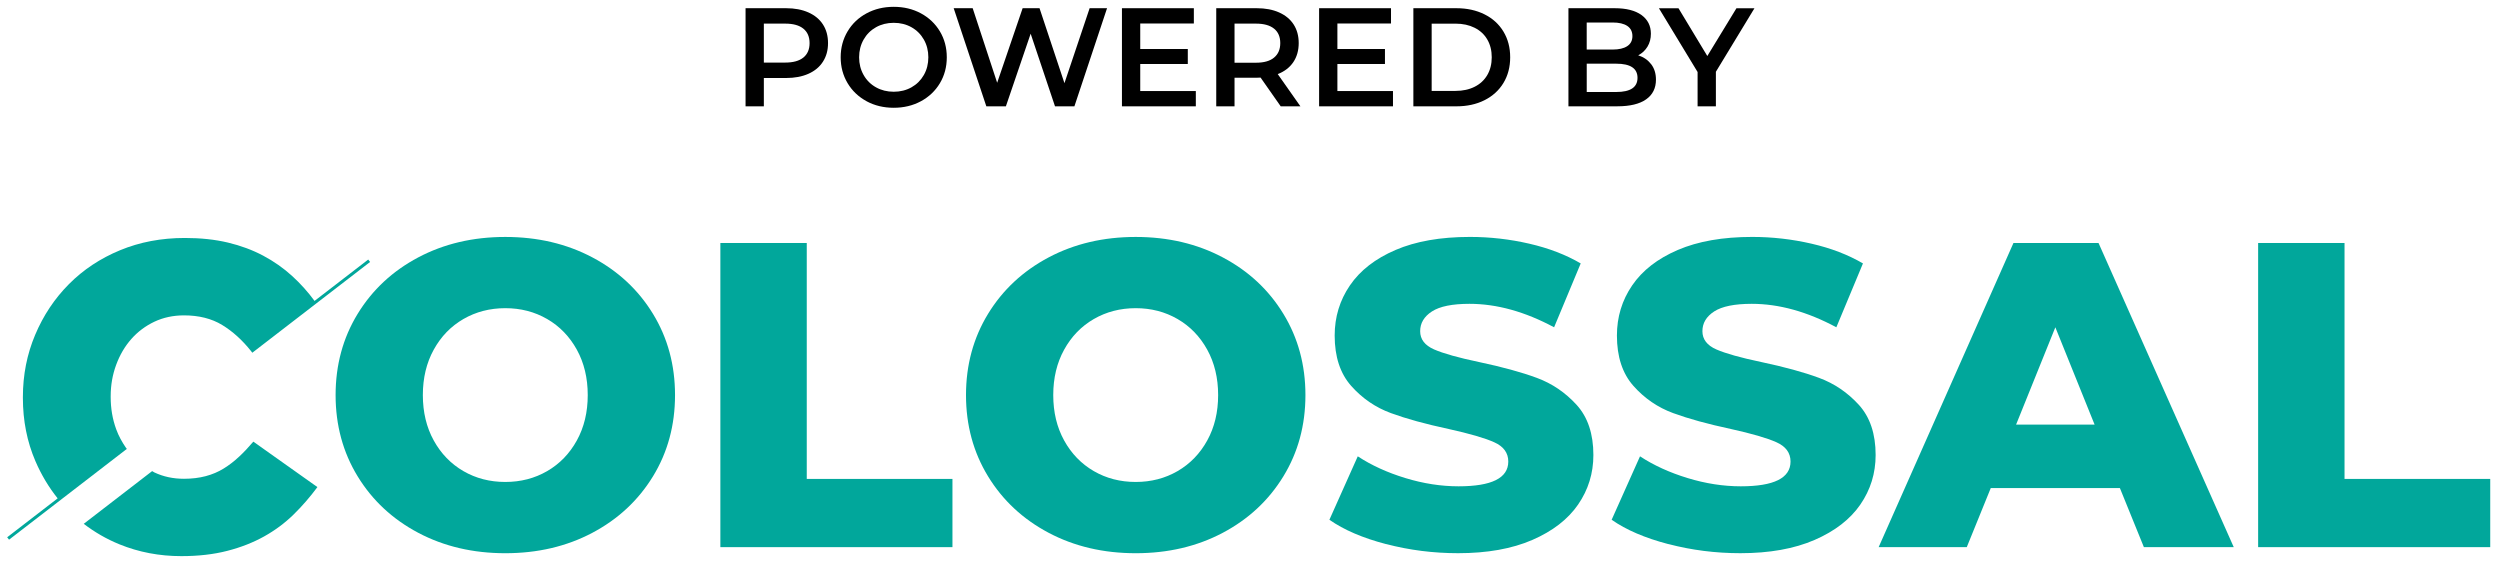
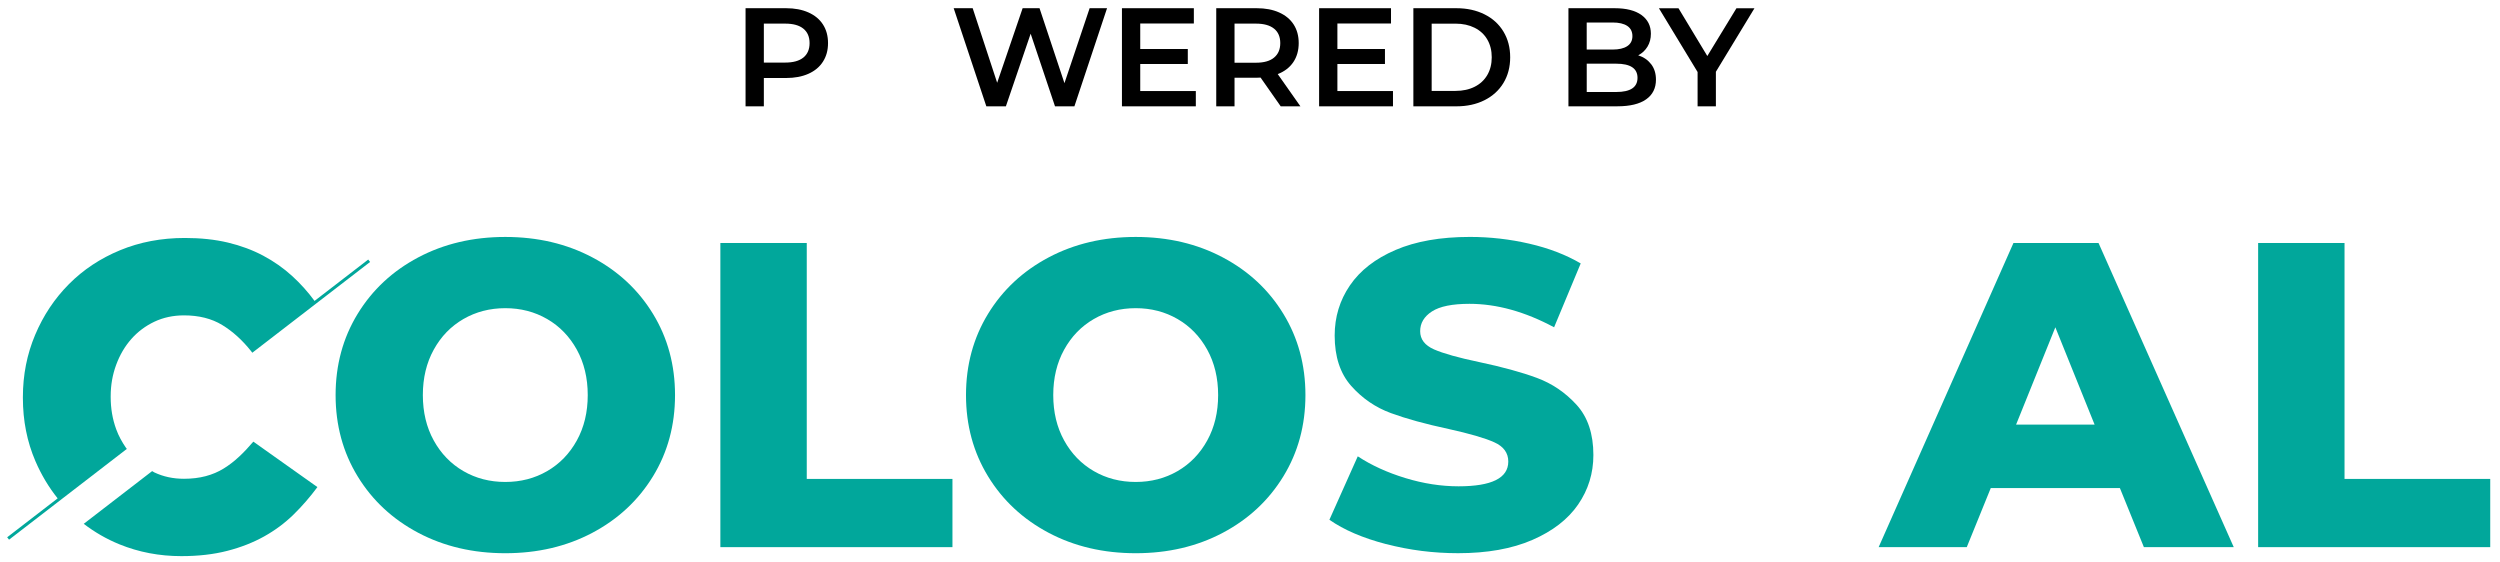
<svg xmlns="http://www.w3.org/2000/svg" width="400" height="90" viewBox="0 0 311 70" fill="none">
  <path d="M39.084 37.444C38.266 36.326 37.339 35.291 36.3 34.346C35.227 33.368 34.024 32.522 32.696 31.816C31.365 31.11 29.9 30.565 28.298 30.184C26.697 29.803 24.911 29.614 22.946 29.614C20.032 29.614 17.348 30.122 14.891 31.138C12.434 32.154 10.313 33.557 8.528 35.353C6.743 37.147 5.34 39.25 4.323 41.662C3.303 44.075 2.793 46.658 2.793 49.415V49.523C2.793 52.351 3.312 54.972 4.351 57.385C5.088 59.097 6.015 60.637 7.119 62.018L0.837 66.859L1.07 67.16L15.728 55.864L15.613 55.715C15.137 55.018 14.714 54.272 14.403 53.414C13.946 52.162 13.719 50.831 13.719 49.418V49.31C13.719 47.931 13.946 46.627 14.403 45.395C14.857 44.162 15.485 43.093 16.287 42.186C17.087 41.282 18.044 40.563 19.155 40.036C20.265 39.513 21.494 39.246 22.84 39.246C24.697 39.246 26.28 39.646 27.592 40.442C28.902 41.238 30.099 42.325 31.191 43.697L31.343 43.896L46 32.6L45.767 32.299L39.087 37.447L39.084 37.444Z" fill="#01A79B" />
  <path d="M29.691 56.836C29.09 57.4 28.453 57.889 27.781 58.304C27.106 58.722 26.36 59.038 25.542 59.255C24.724 59.472 23.822 59.581 22.839 59.581C21.493 59.581 20.264 59.317 19.154 58.791C19.055 58.744 18.974 58.676 18.877 58.627L10.365 65.187C11.703 66.212 13.177 67.073 14.812 67.739C17.217 68.718 19.782 69.207 22.513 69.207C24.625 69.207 26.528 68.99 28.22 68.553C29.912 68.12 31.442 67.519 32.807 66.76C34.172 65.998 35.391 65.094 36.468 64.041C37.54 62.991 38.532 61.848 39.444 60.615L31.47 54.959C30.888 55.647 30.297 56.273 29.694 56.836H29.691Z" fill="#01A79B" />
  <path d="M51.996 66.305C48.793 64.611 46.277 62.269 44.451 59.277C42.622 56.285 41.708 52.915 41.708 49.167C41.708 45.42 42.622 42.05 44.451 39.058C46.28 36.066 48.796 33.724 51.996 32.03C55.199 30.335 58.81 29.487 62.828 29.487C66.846 29.487 70.457 30.335 73.66 32.03C76.863 33.724 79.379 36.066 81.205 39.058C83.034 42.05 83.948 45.42 83.948 49.167C83.948 52.915 83.034 56.288 81.205 59.277C79.376 62.269 76.86 64.611 73.66 66.305C70.457 67.999 66.846 68.845 62.828 68.845C58.81 68.845 55.199 67.999 51.996 66.305ZM68.037 58.627C69.592 57.725 70.824 56.455 71.729 54.814C72.634 53.175 73.085 51.292 73.085 49.164C73.085 47.036 72.631 45.156 71.729 43.515C70.824 41.876 69.592 40.603 68.037 39.702C66.479 38.8 64.744 38.351 62.825 38.351C60.906 38.351 59.167 38.804 57.612 39.702C56.054 40.603 54.826 41.873 53.921 43.515C53.016 45.156 52.565 47.039 52.565 49.164C52.565 51.289 53.016 53.175 53.921 54.814C54.826 56.455 56.057 57.725 57.612 58.627C59.167 59.528 60.906 59.977 62.825 59.977C64.744 59.977 66.479 59.528 68.037 58.627Z" fill="#01A79B" />
  <path d="M89.593 30.239H100.341V59.599H118.472V68.089H89.59V30.239H89.593Z" fill="#01A79B" />
  <path d="M130.446 66.305C127.243 64.611 124.727 62.269 122.901 59.277C121.073 56.285 120.158 52.915 120.158 49.167C120.158 45.42 121.073 42.05 122.901 39.058C124.73 36.066 127.246 33.724 130.446 32.03C133.649 30.335 137.26 29.487 141.278 29.487C145.296 29.487 148.907 30.335 152.11 32.03C155.314 33.724 157.83 36.066 159.655 39.058C161.484 42.05 162.398 45.42 162.398 49.167C162.398 52.915 161.484 56.288 159.655 59.277C157.827 62.269 155.311 64.611 152.11 66.305C148.907 67.999 145.296 68.845 141.278 68.845C137.26 68.845 133.649 67.999 130.446 66.305ZM146.487 58.627C148.042 57.725 149.274 56.455 150.179 54.814C151.084 53.175 151.535 51.292 151.535 49.164C151.535 47.036 151.081 45.156 150.179 43.515C149.274 41.876 148.042 40.603 146.487 39.702C144.929 38.8 143.194 38.351 141.275 38.351C139.356 38.351 137.618 38.804 136.063 39.702C134.505 40.603 133.276 41.873 132.371 43.515C131.466 45.156 131.015 47.039 131.015 49.164C131.015 51.289 131.466 53.175 132.371 54.814C133.276 56.455 134.508 57.725 136.063 58.627C137.618 59.528 139.356 59.977 141.275 59.977C143.194 59.977 144.929 59.528 146.487 58.627Z" fill="#01A79B" />
  <path d="M172.437 67.711C169.542 66.955 167.188 65.946 165.381 64.682L168.911 56.787C170.612 57.905 172.584 58.806 174.829 59.491C177.071 60.175 179.279 60.519 181.453 60.519C185.58 60.519 187.642 59.491 187.642 57.437C187.642 56.356 187.054 55.554 185.879 55.031C184.703 54.507 182.812 53.959 180.206 53.383C177.345 52.77 174.957 52.113 173.041 51.41C171.122 50.707 169.477 49.579 168.099 48.031C166.724 46.482 166.037 44.391 166.037 41.758C166.037 39.451 166.668 37.37 167.937 35.514C169.203 33.659 171.094 32.188 173.61 31.107C176.126 30.026 179.211 29.484 182.865 29.484C185.363 29.484 187.823 29.762 190.248 30.323C192.674 30.881 194.808 31.701 196.655 32.782L193.343 40.73C189.723 38.785 186.212 37.809 182.809 37.809C180.673 37.809 179.118 38.125 178.141 38.757C177.165 39.389 176.676 40.21 176.676 41.216C176.676 42.223 177.255 42.982 178.415 43.487C179.572 43.992 181.438 44.515 184.007 45.054C186.902 45.667 189.3 46.324 191.2 47.027C193.1 47.73 194.745 48.848 196.142 50.378C197.535 51.911 198.232 53.993 198.232 56.623C198.232 58.893 197.597 60.95 196.332 62.786C195.066 64.626 193.166 66.094 190.631 67.194C188.096 68.293 185.021 68.842 181.4 68.842C178.325 68.842 175.339 68.464 172.444 67.705L172.437 67.711Z" fill="#01A79B" />
-   <path d="M207.561 67.711C204.666 66.955 202.312 65.946 200.505 64.682L204.035 56.787C205.736 57.905 207.708 58.806 209.953 59.491C212.195 60.175 214.403 60.519 216.577 60.519C220.704 60.519 222.766 59.491 222.766 57.437C222.766 56.356 222.178 55.554 221.003 55.031C219.827 54.507 217.936 53.959 215.33 53.383C212.469 52.77 210.081 52.113 208.165 51.41C206.246 50.707 204.601 49.579 203.223 48.031C201.848 46.482 201.161 44.391 201.161 41.758C201.161 39.451 201.792 37.37 203.061 35.514C204.327 33.659 206.218 32.188 208.734 31.107C211.25 30.026 214.335 29.484 217.989 29.484C220.487 29.484 222.947 29.762 225.372 30.323C227.798 30.881 229.932 31.701 231.779 32.782L228.467 40.73C224.847 38.785 221.336 37.809 217.933 37.809C215.797 37.809 214.242 38.125 213.265 38.757C212.289 39.389 211.8 40.21 211.8 41.216C211.8 42.223 212.379 42.982 213.539 43.487C214.696 43.992 216.562 44.515 219.131 45.054C222.026 45.667 224.424 46.324 226.324 47.027C228.224 47.73 229.869 48.848 231.266 50.378C232.659 51.911 233.356 53.993 233.356 56.623C233.356 58.893 232.721 60.95 231.456 62.786C230.19 64.626 228.29 66.094 225.755 67.194C223.22 68.293 220.145 68.842 216.524 68.842C213.449 68.842 210.463 68.464 207.568 67.705L207.561 67.711Z" fill="#01A79B" />
  <path d="M263.753 60.736H247.684L244.698 68.089H233.732L250.508 30.239H261.094L277.922 68.089H266.739L263.753 60.736ZM260.606 52.841L255.72 40.73L250.834 52.841H260.606Z" fill="#01A79B" />
  <path d="M280.96 30.239H291.708V59.599H309.84V68.089H280.957V30.239H280.96Z" fill="#01A79B" />
  <path d="M100.543 1.546C101.33 1.896 101.936 2.394 102.356 3.045C102.776 3.695 102.988 4.47 102.988 5.365C102.988 6.26 102.776 7.019 102.356 7.675C101.936 8.332 101.333 8.834 100.543 9.184C99.756 9.534 98.829 9.707 97.769 9.707H95.001V13.229H92.725V1.022H97.769C98.833 1.022 99.756 1.196 100.543 1.546ZM99.921 7.161C100.434 6.743 100.692 6.145 100.692 5.365C100.692 4.584 100.434 3.986 99.921 3.568C99.408 3.15 98.655 2.939 97.663 2.939H95.001V7.787H97.663C98.655 7.787 99.408 7.576 99.921 7.158V7.161Z" fill="black" />
-   <path d="M107.783 12.594C106.779 12.052 105.992 11.302 105.42 10.345C104.848 9.385 104.562 8.313 104.562 7.127C104.562 5.941 104.848 4.869 105.42 3.909C105.992 2.949 106.779 2.199 107.783 1.66C108.788 1.118 109.914 0.849 111.164 0.849C112.414 0.849 113.54 1.118 114.545 1.66C115.549 2.202 116.336 2.949 116.908 3.903C117.48 4.857 117.767 5.931 117.767 7.13C117.767 8.329 117.48 9.403 116.908 10.357C116.336 11.312 115.549 12.058 114.545 12.6C113.54 13.142 112.414 13.412 111.164 13.412C109.914 13.412 108.788 13.142 107.783 12.6V12.594ZM113.369 10.868C114.022 10.503 114.535 9.992 114.912 9.335C115.285 8.679 115.471 7.945 115.471 7.13C115.471 6.315 115.285 5.581 114.912 4.925C114.538 4.268 114.025 3.757 113.369 3.388C112.716 3.023 111.979 2.84 111.164 2.84C110.349 2.84 109.612 3.023 108.959 3.388C108.306 3.754 107.793 4.265 107.417 4.925C107.043 5.581 106.857 6.319 106.857 7.13C106.857 7.942 107.043 8.679 107.417 9.335C107.79 9.992 108.303 10.503 108.959 10.868C109.612 11.234 110.349 11.417 111.164 11.417C111.979 11.417 112.716 11.234 113.369 10.868Z" fill="black" />
  <path d="M137.711 1.022L133.649 13.229H131.233L128.204 4.194L125.122 13.229H122.687L118.625 1.022H120.989L124.036 10.299L127.205 1.022H129.308L132.409 10.351L135.543 1.022H137.714H137.711Z" fill="black" />
  <path d="M148.758 11.33V13.232H139.564V1.022H148.512V2.924H141.841V6.099H147.759V7.963H141.841V11.33H148.758Z" fill="black" />
  <path d="M159.32 13.229L156.816 9.655C156.71 9.667 156.555 9.673 156.343 9.673H153.575V13.232H151.299V1.022H156.343C157.407 1.022 158.331 1.196 159.117 1.546C159.904 1.896 160.511 2.394 160.931 3.045C161.35 3.695 161.562 4.47 161.562 5.365C161.562 6.26 161.338 7.074 160.887 7.737C160.436 8.4 159.792 8.896 158.953 9.221L161.773 13.232H159.323L159.32 13.229ZM158.495 3.568C157.982 3.15 157.23 2.939 156.238 2.939H153.575V7.805H156.238C157.23 7.805 157.982 7.595 158.495 7.167C159.009 6.743 159.267 6.142 159.267 5.362C159.267 4.581 159.009 3.983 158.495 3.565V3.568Z" fill="black" />
  <path d="M173.293 11.33V13.232H164.1V1.022H173.047V2.924H166.376V6.099H172.294V7.963H166.376V11.33H173.293Z" fill="black" />
  <path d="M175.83 1.022H181.189C182.495 1.022 183.658 1.276 184.675 1.781C185.692 2.286 186.479 3.001 187.039 3.928C187.598 4.854 187.878 5.919 187.878 7.127C187.878 8.335 187.598 9.404 187.039 10.327C186.479 11.25 185.689 11.965 184.675 12.473C183.661 12.981 182.498 13.232 181.189 13.232H175.83V1.022ZM181.083 11.312C181.982 11.312 182.772 11.141 183.456 10.797C184.14 10.454 184.662 9.967 185.033 9.332C185.4 8.697 185.583 7.963 185.583 7.127C185.583 6.291 185.4 5.554 185.033 4.922C184.666 4.287 184.14 3.801 183.456 3.457C182.772 3.113 181.982 2.943 181.083 2.943H178.107V11.315H181.083V11.312Z" fill="black" />
  <path d="M205.422 7.988C205.82 8.505 206.019 9.147 206.019 9.915C206.019 10.974 205.612 11.789 204.794 12.365C203.976 12.941 202.785 13.229 201.22 13.229H195.128V1.022H200.872C202.318 1.022 203.435 1.304 204.215 1.868C204.996 2.432 205.388 3.209 205.388 4.197C205.388 4.801 205.248 5.337 204.968 5.801C204.688 6.266 204.302 6.628 203.811 6.882C204.489 7.102 205.024 7.474 205.422 7.991V7.988ZM197.401 2.8V6.167H200.623C201.416 6.167 202.026 6.024 202.452 5.739C202.878 5.455 203.09 5.039 203.09 4.491C203.09 3.943 202.875 3.512 202.452 3.228C202.026 2.943 201.416 2.8 200.623 2.8H197.401ZM203.724 9.689C203.724 8.515 202.844 7.926 201.08 7.926H197.404V11.448H201.08C202.844 11.448 203.724 10.859 203.724 9.685V9.689Z" fill="black" />
  <path d="M213.477 8.923V13.232H211.2V8.961L206.386 1.025H208.821L212.41 6.972L216.036 1.025H218.278L213.48 8.926L213.477 8.923Z" fill="black" />
</svg>